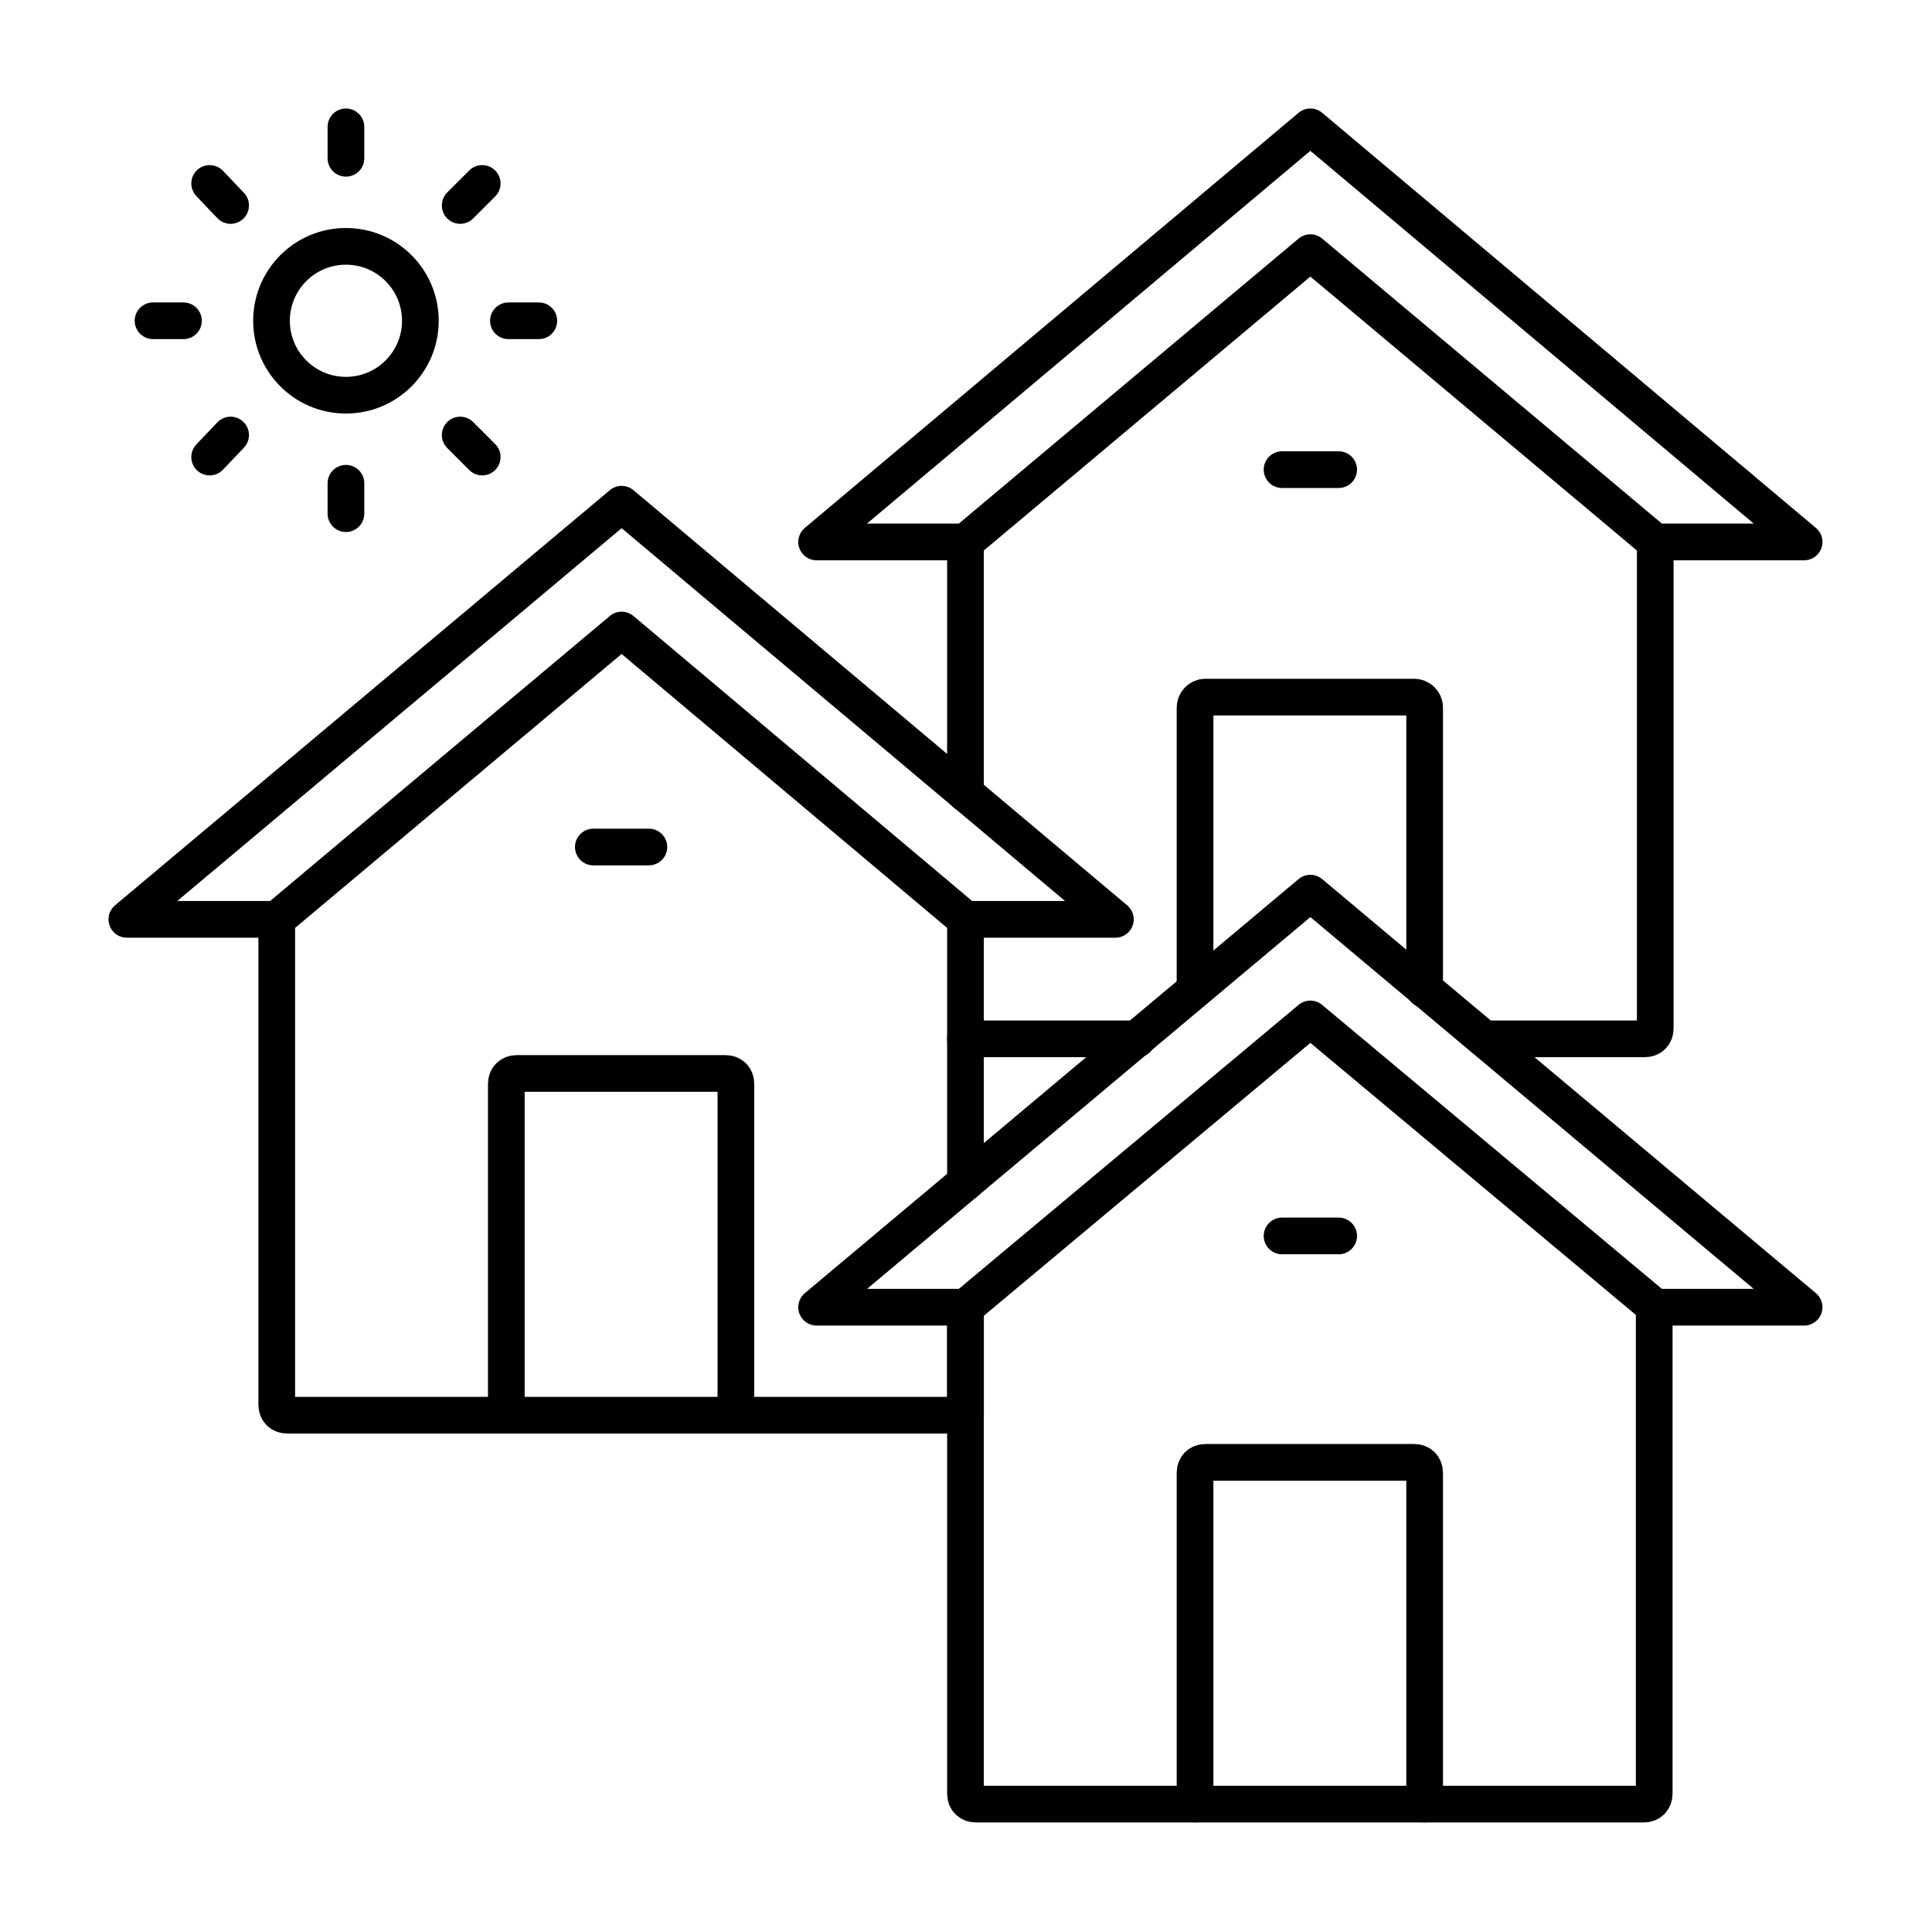
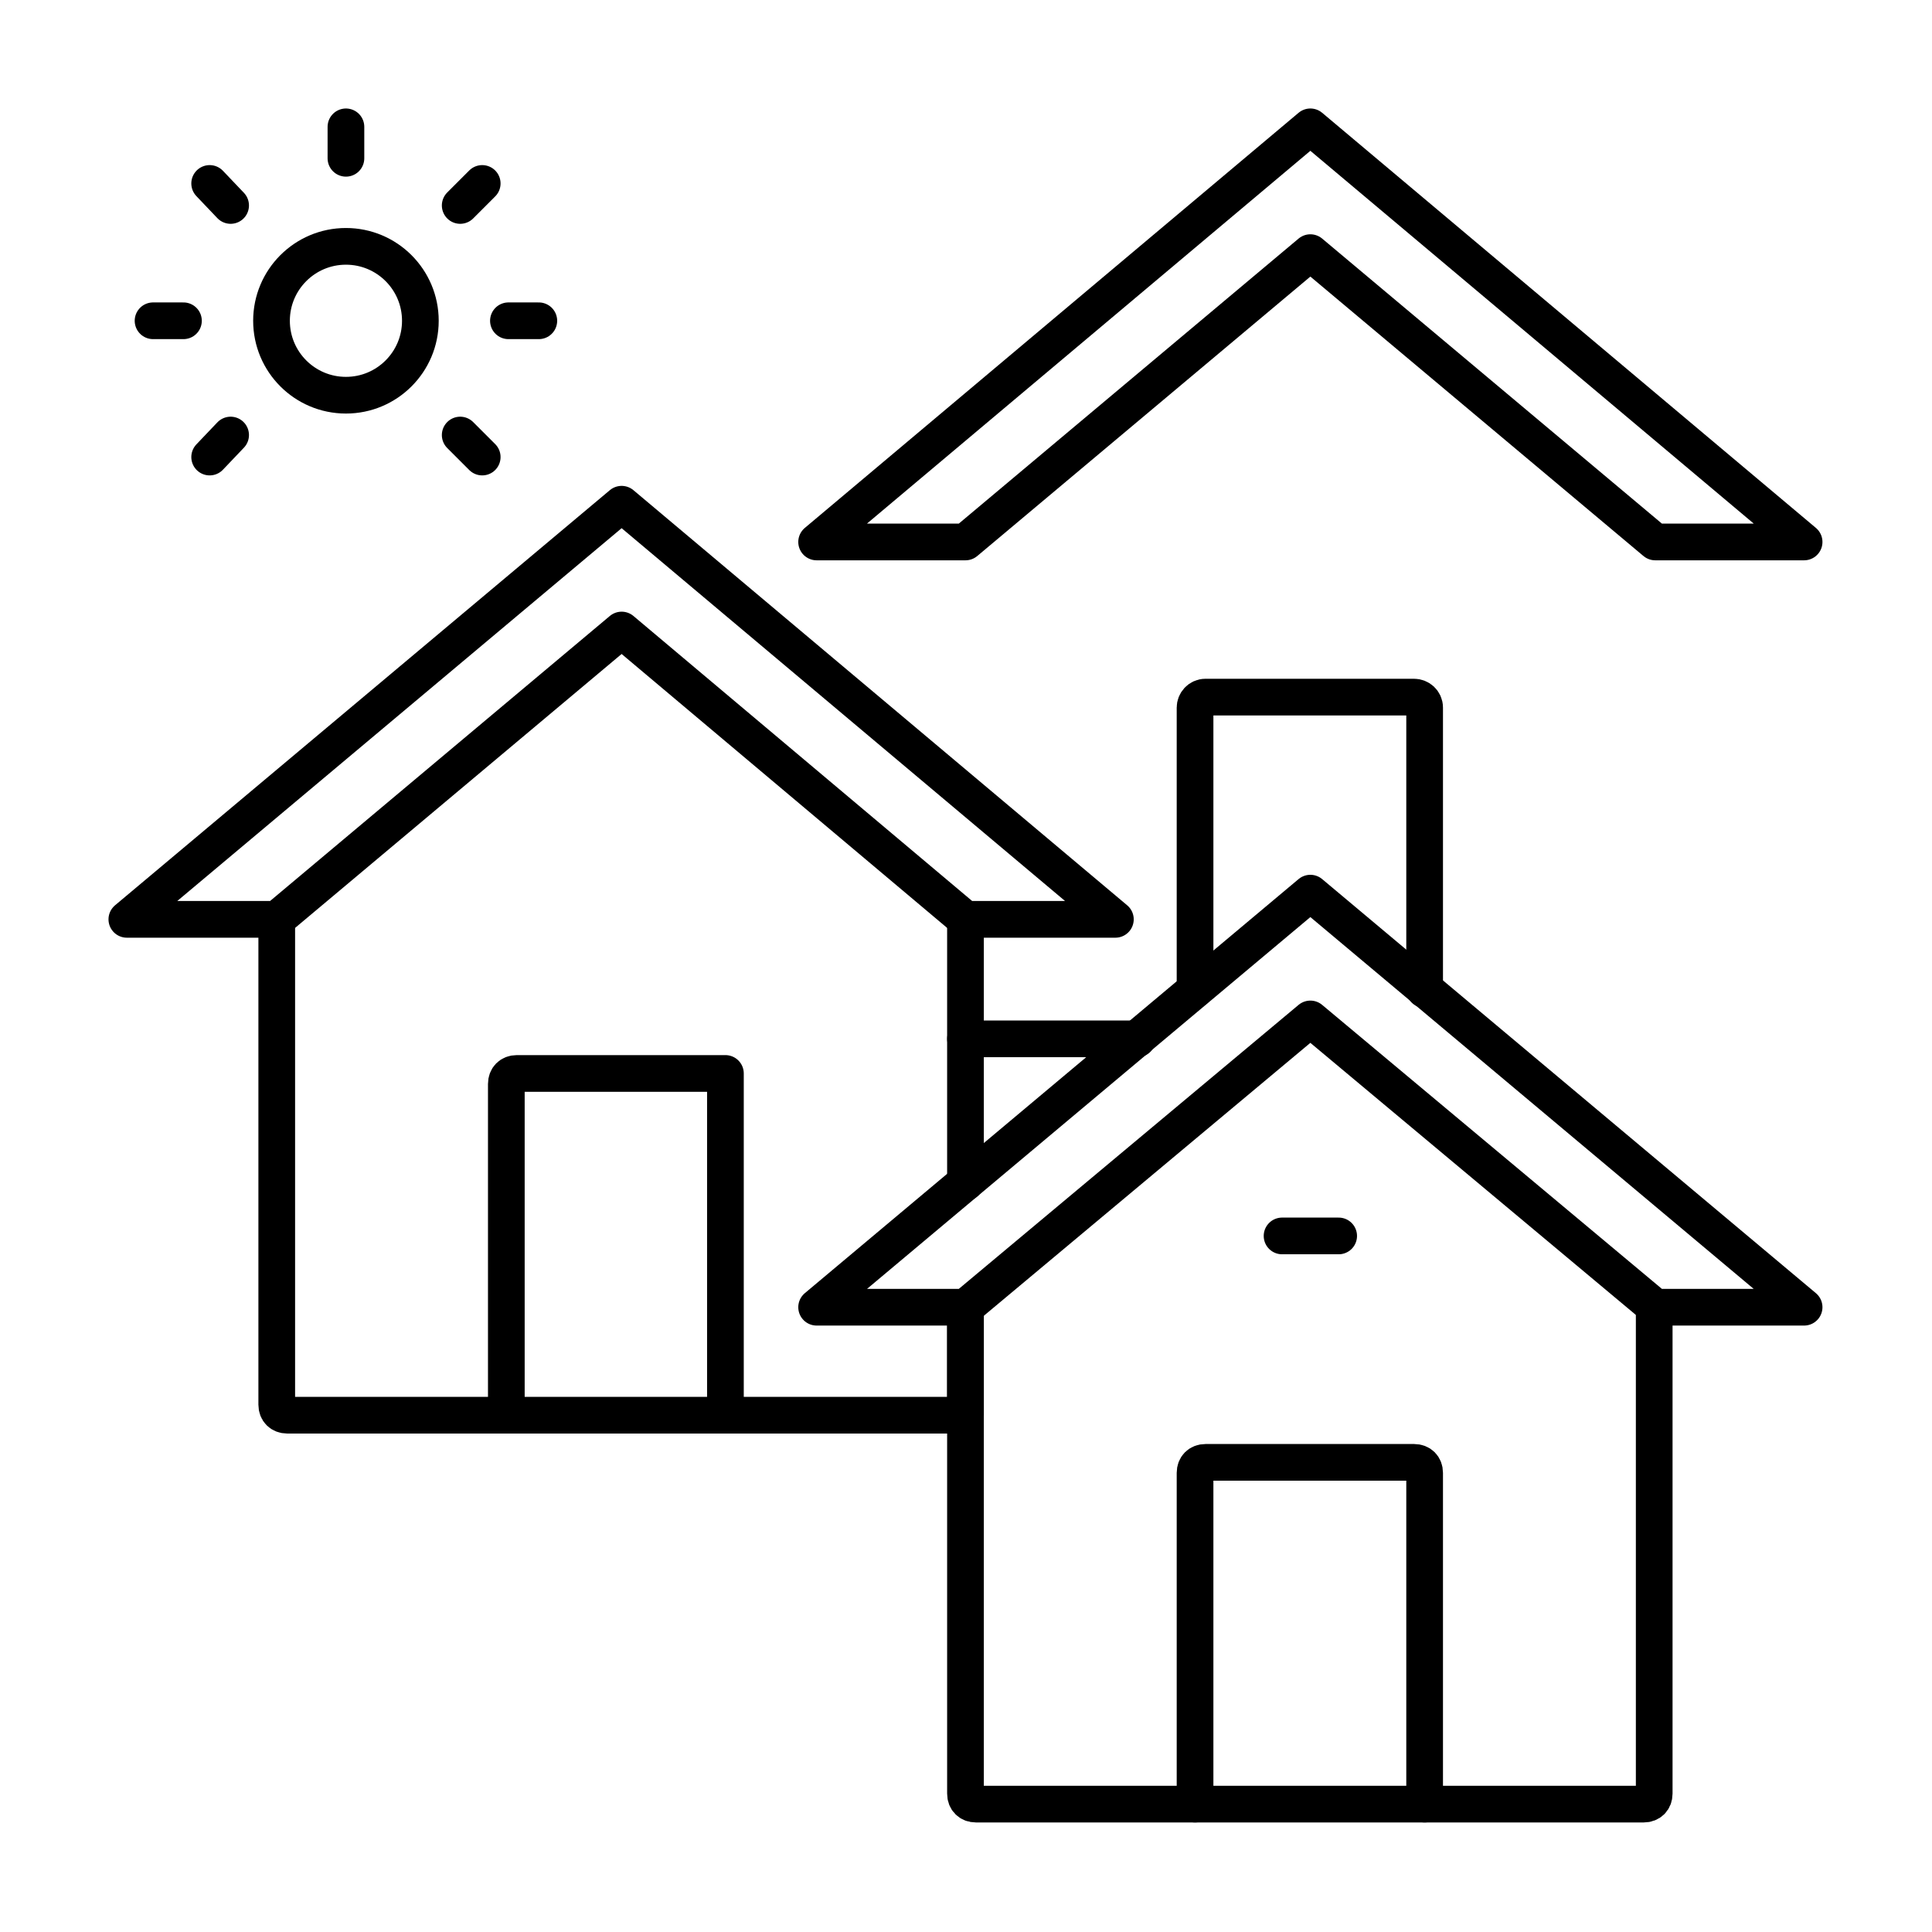
<svg xmlns="http://www.w3.org/2000/svg" id="Layer_1" version="1.1" viewBox="0 0 184.3 184.3">
  <defs>
    <style>
      .st0 {
        fill: none;
        stroke: #000;
        stroke-linecap: round;
        stroke-linejoin: round;
        stroke-width: 3.5px;
      }
    </style>
  </defs>
  <g>
    <g>
      <polygon class="st0" points="172.1 124.7 157.9 124.7 125 97.2 92.1 124.7 77.9 124.7 125 85.2 172.1 124.7" />
      <path class="st0" d="M92.1,124.7v46.4c0,.6.4,1,1,1h63.7c.6,0,1-.4,1-1v-46.4" />
      <path class="st0" d="M114,172.1v-31.6c0-.6.4-1,1-1h19.9c.6,0,1,.4,1,1v31.6" />
      <line class="st0" x1="122.3" y1="117.9" x2="127.7" y2="117.9" />
    </g>
    <g>
      <polygon class="st0" points="172.1 51.7 157.9 51.7 125 24.1 92.1 51.7 77.9 51.7 125 12.1 172.1 51.7" />
      <line class="st0" x1="92.1" y1="99.1" x2="108.5" y2="99.1" />
-       <path class="st0" d="M157.9,51.7v46.4c0,.6-.4,1-1,1h-15.3" />
-       <line class="st0" x1="92.1" y1="75.7" x2="92.1" y2="51.7" />
      <path class="st0" d="M114,94.4v-26.9c0-.5.4-1,1-1h19.9c.5,0,1,.4,1,1v26.9" />
-       <line class="st0" x1="122.3" y1="44.8" x2="127.7" y2="44.8" />
    </g>
    <polygon class="st0" points="106.4 87.7 92.1 87.7 59.3 60.1 26.4 87.7 12.1 87.7 59.3 48.1 106.4 87.7" />
    <polyline class="st0" points="92.1 87.7 92.1 99.1 92.1 112.8" />
    <path class="st0" d="M92.1,124.7v10.3H27.4c-.6,0-1-.4-1-1v-46.4" />
-     <path class="st0" d="M48.3,135v-31.6c0-.6.4-1,1-1h19.9c.6,0,1,.4,1,1v31.6" />
-     <line class="st0" x1="56.6" y1="80.8" x2="61.9" y2="80.8" />
+     <path class="st0" d="M48.3,135v-31.6c0-.6.4-1,1-1h19.9v31.6" />
  </g>
  <circle class="st0" cx="33" cy="30.6" r="7.1" />
  <line class="st0" x1="33" y1="12.1" x2="33" y2="15.1" />
  <line class="st0" x1="20" y1="17.5" x2="22" y2="19.6" />
  <line class="st0" x1="14.6" y1="30.6" x2="17.5" y2="30.6" />
  <line class="st0" x1="20" y1="43.6" x2="22" y2="41.5" />
-   <line class="st0" x1="33" y1="49" x2="33" y2="46.1" />
  <line class="st0" x1="46" y1="43.6" x2="43.9" y2="41.5" />
  <line class="st0" x1="51.4" y1="30.6" x2="48.5" y2="30.6" />
  <line class="st0" x1="46" y1="17.5" x2="43.9" y2="19.6" />
</svg>